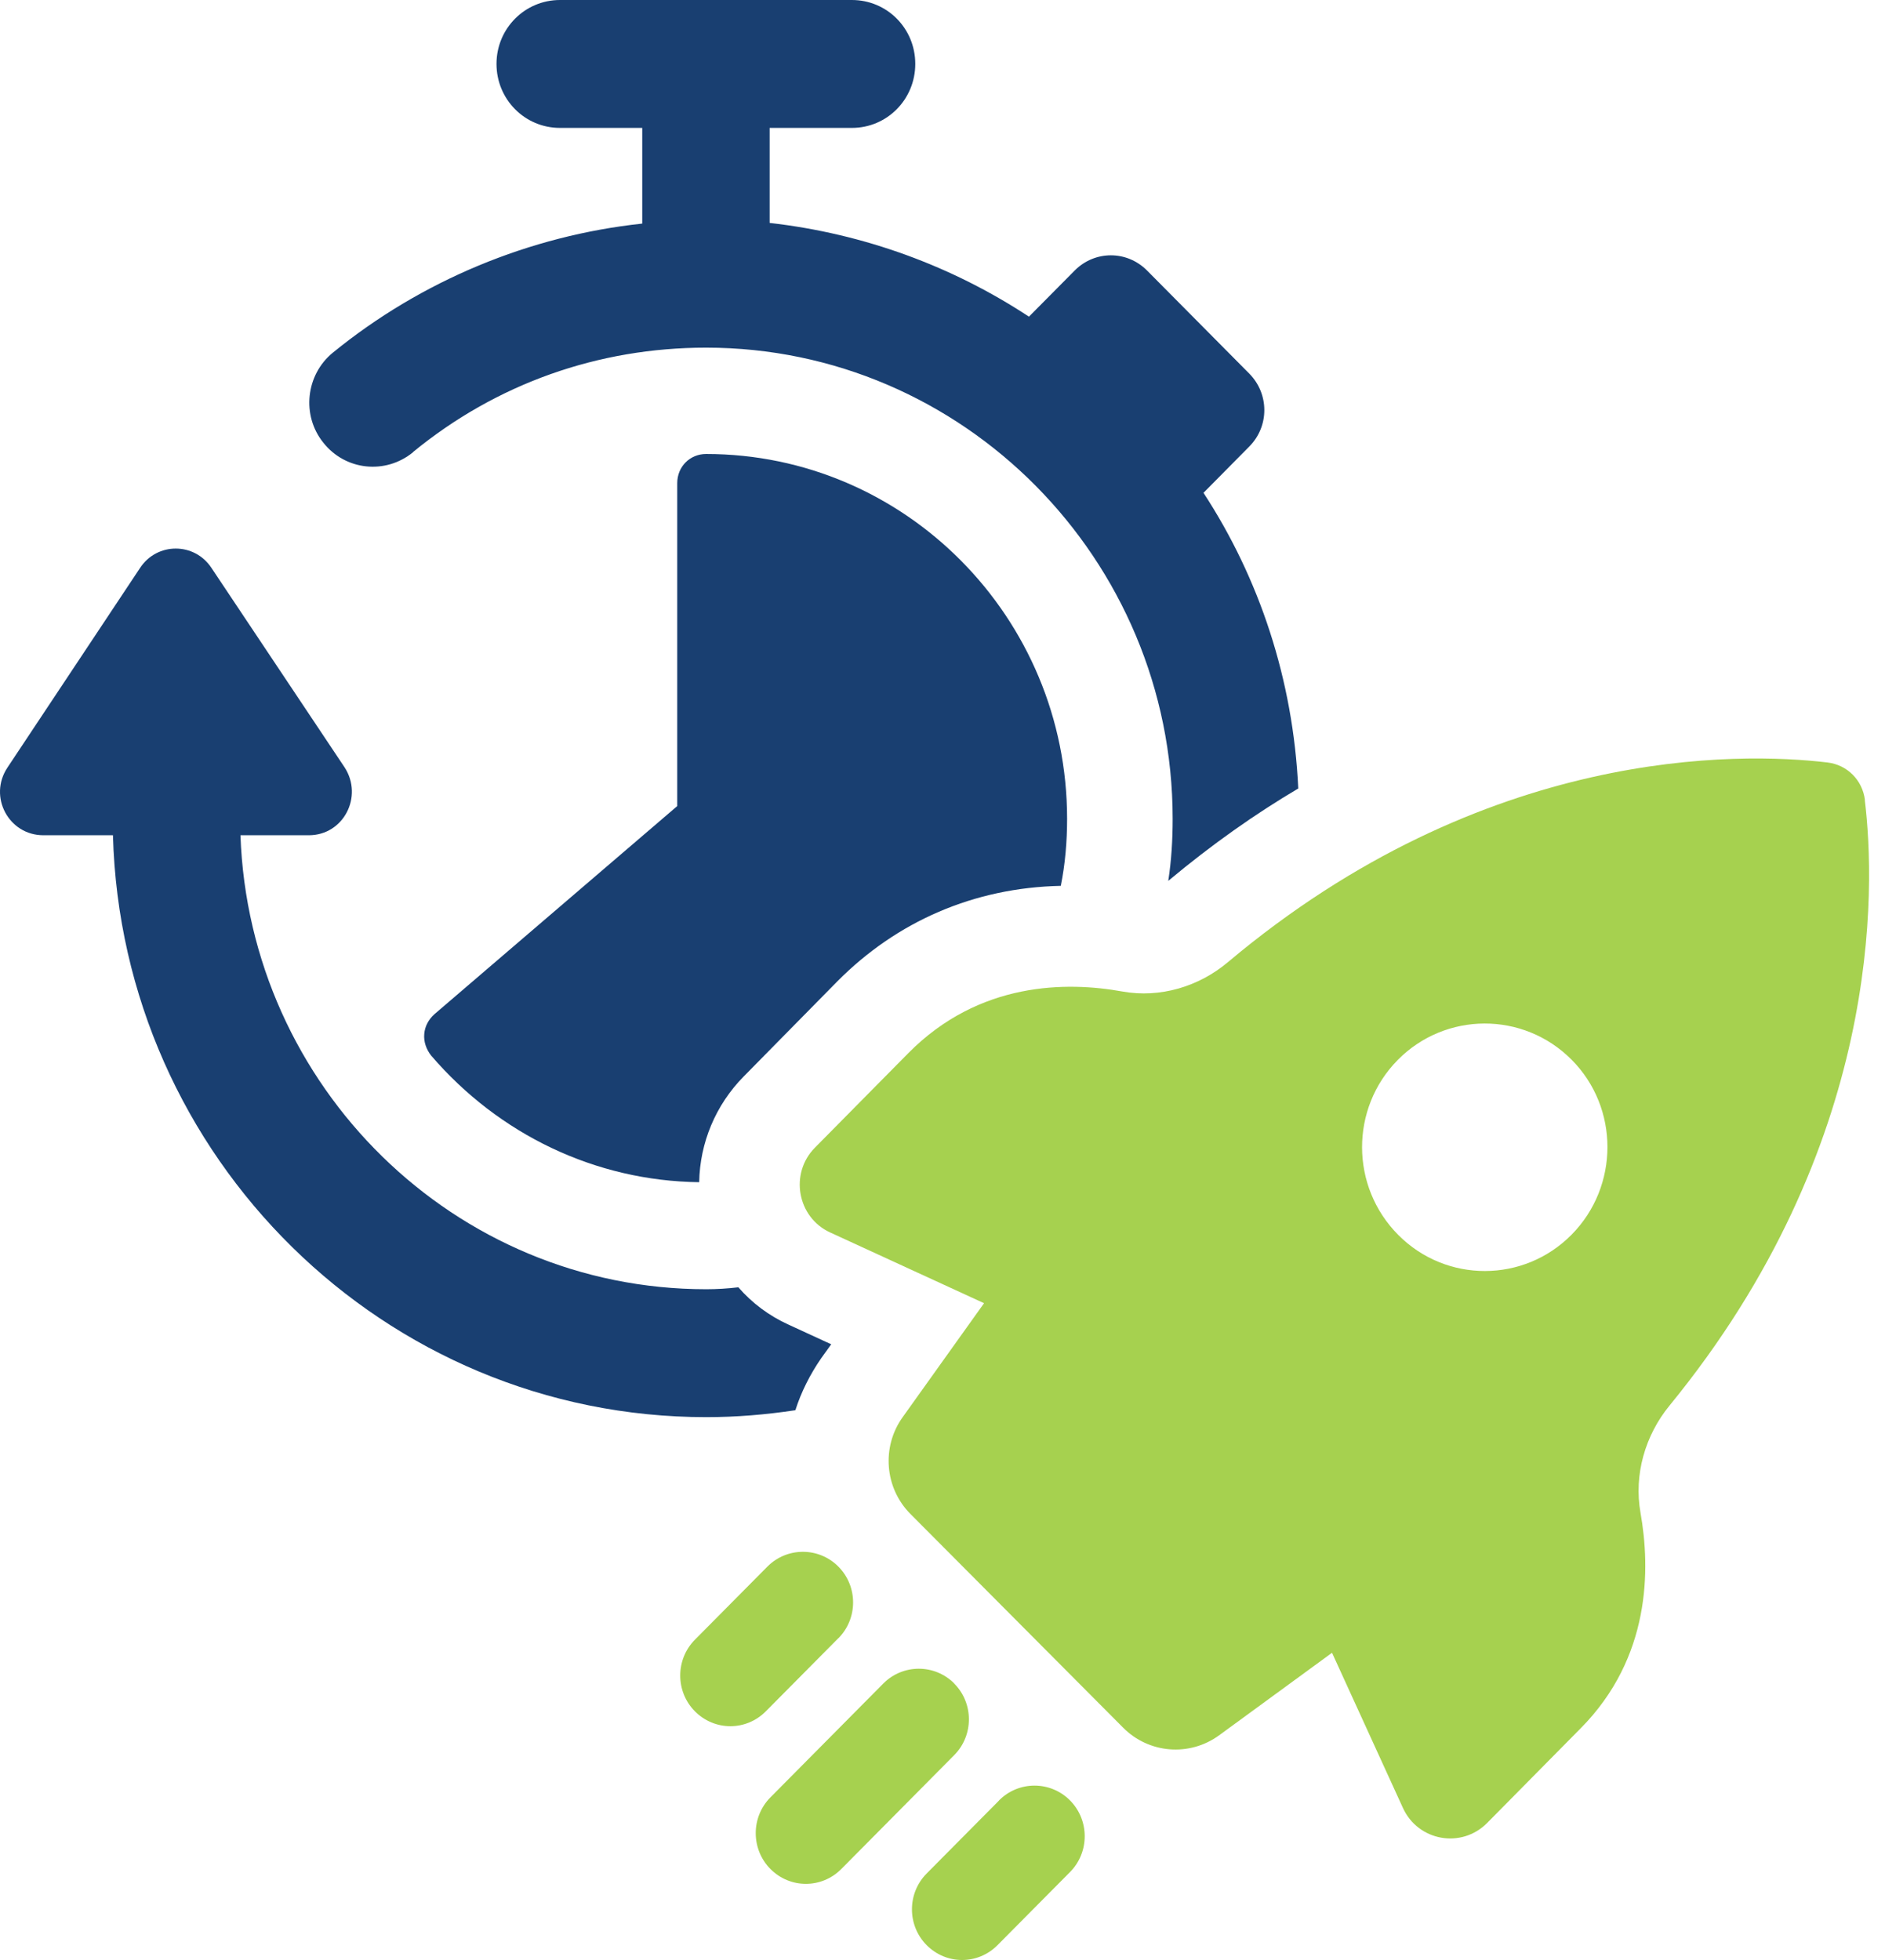
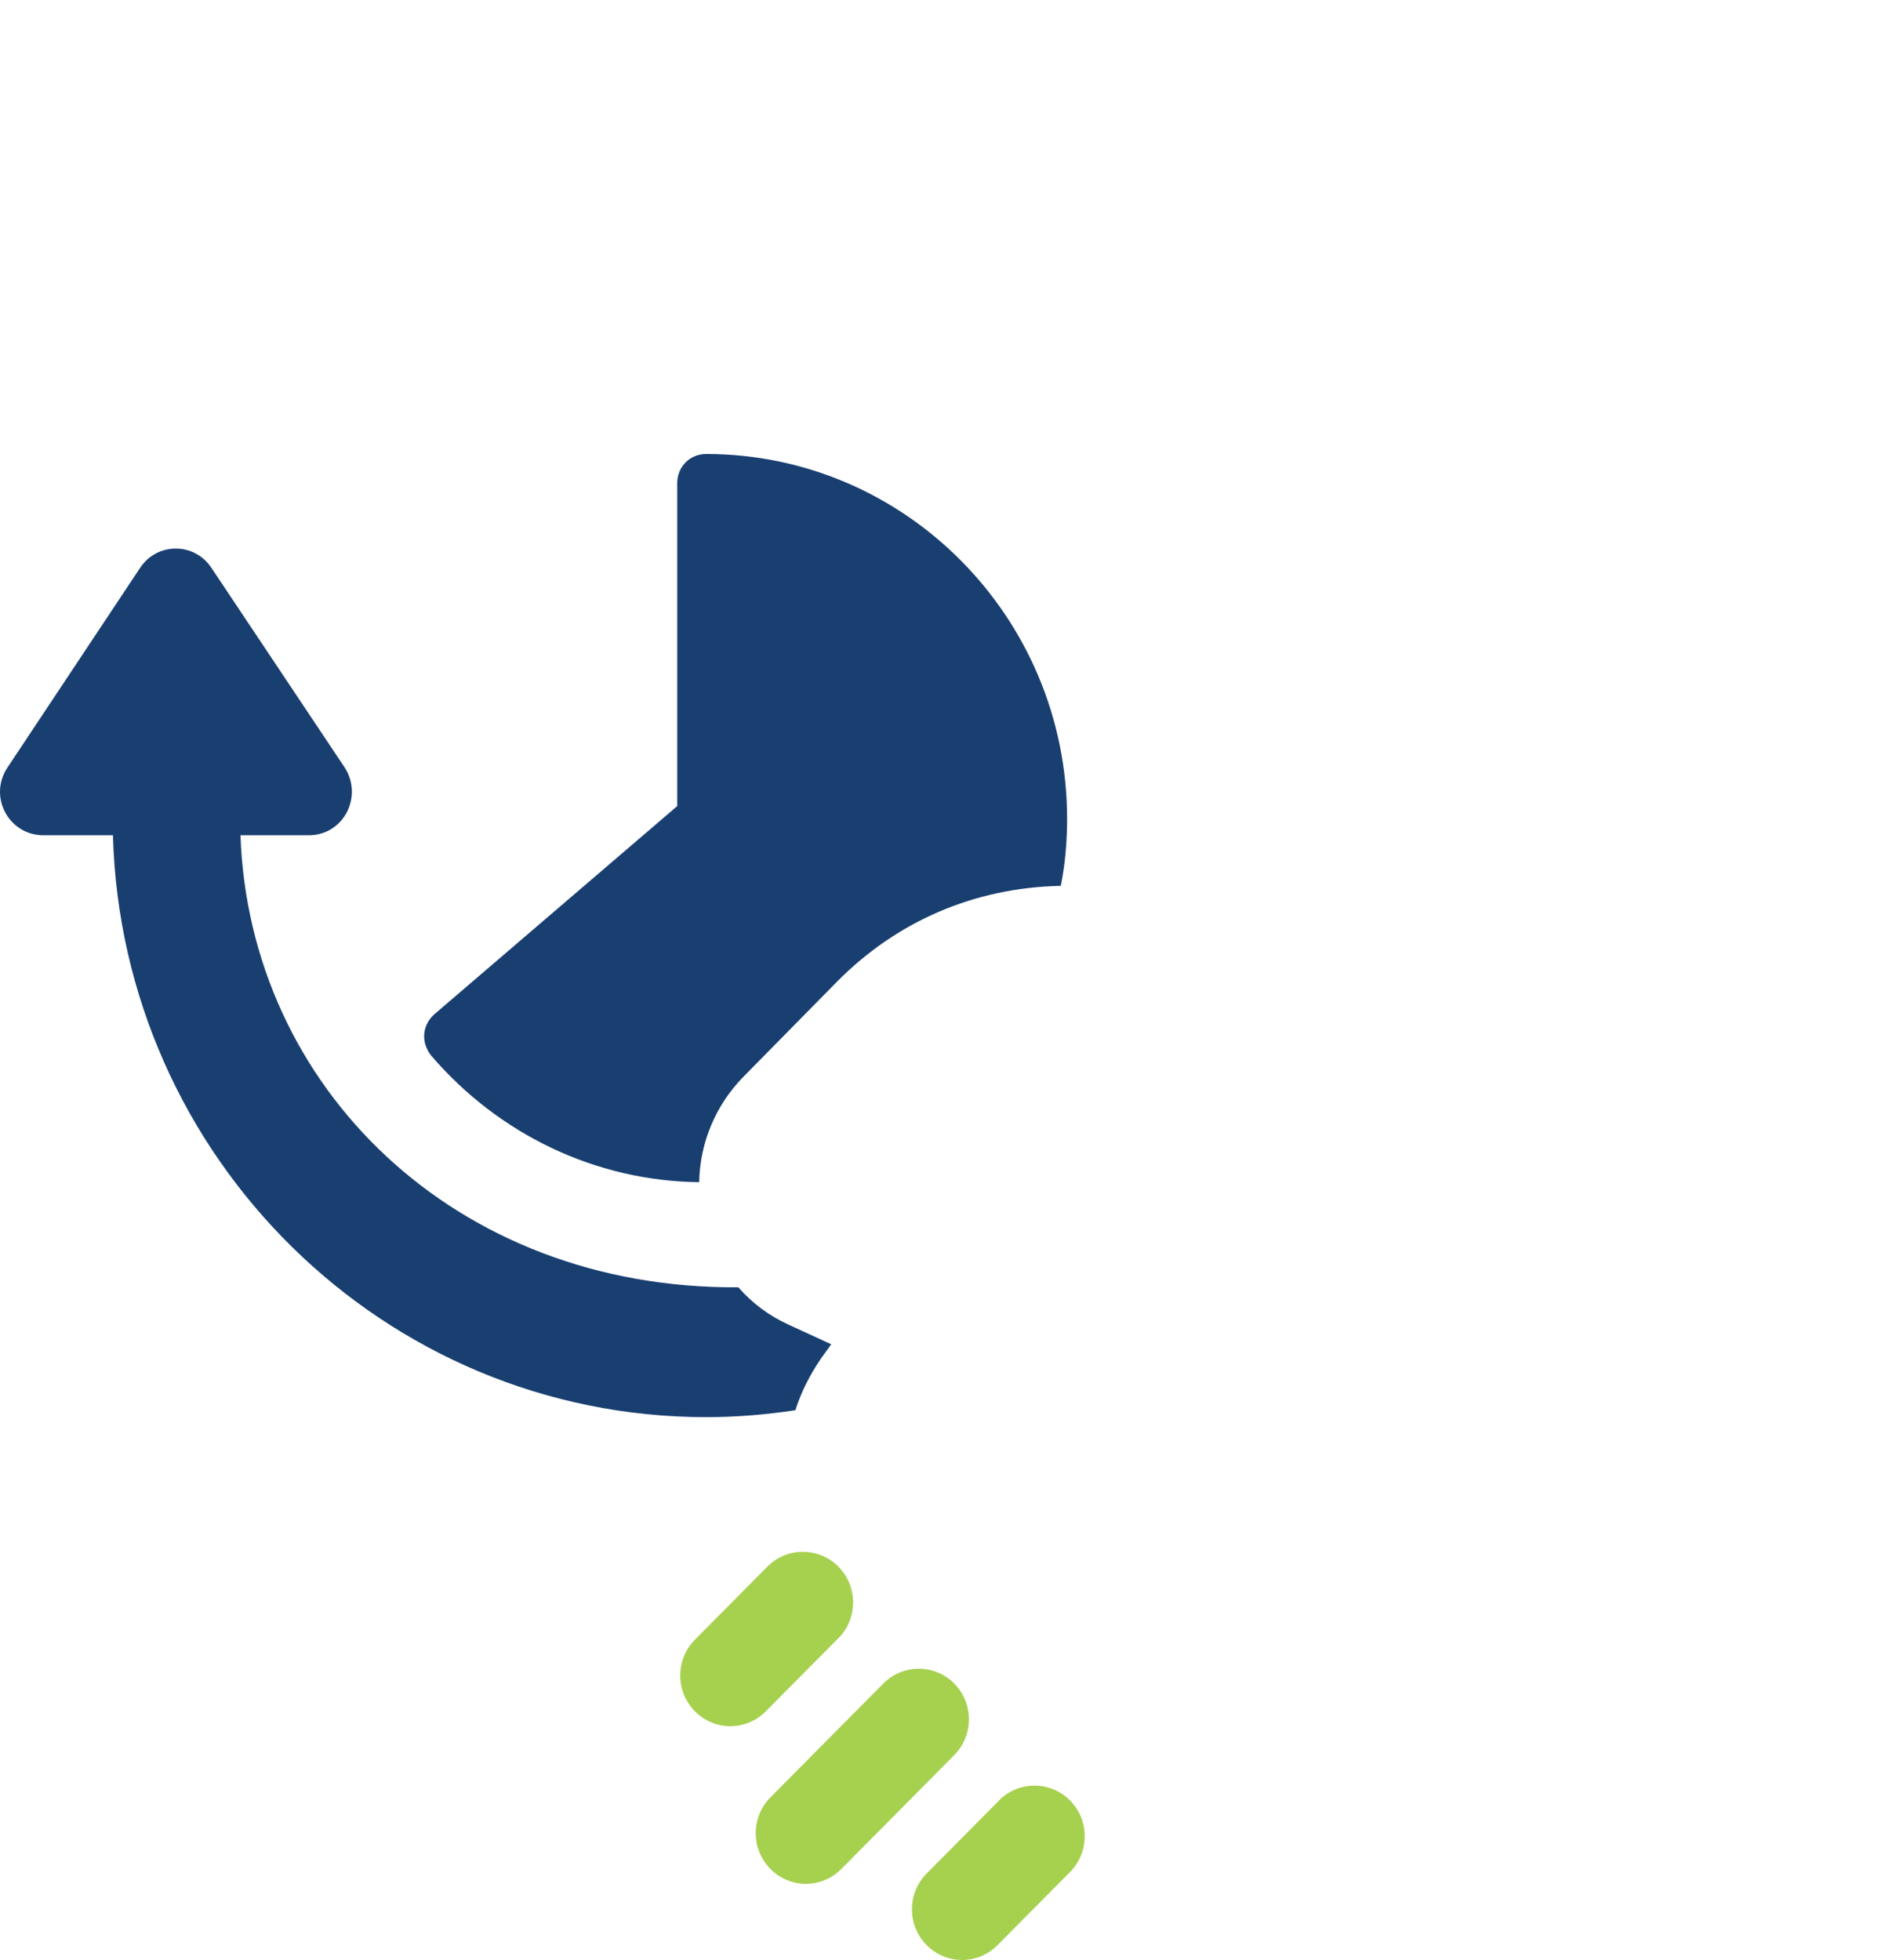
<svg xmlns="http://www.w3.org/2000/svg" width="101" height="105" viewBox="0 0 101 105" fill="none">
-   <path d="M42.619 75.541C42.921 74.593 43.391 73.644 44 72.763L44.537 72.015L42.251 70.963C41.208 70.489 40.297 69.808 39.562 68.962C38.989 69.029 38.416 69.066 37.843 69.066C24.354 69.066 13.355 58.212 12.884 44.745H16.551C18.402 44.745 19.475 42.677 18.468 41.115L11.335 30.432C10.424 29.039 8.41 29.039 7.5 30.432L0.402 41.115C-0.641 42.677 0.468 44.745 2.32 44.745H6.052C6.523 62.013 20.585 75.918 37.843 75.918C39.459 75.918 41.039 75.784 42.619 75.547V75.541Z" fill="#193F71" />
-   <path d="M22.129 24.218C26.603 20.551 32.054 18.624 37.837 18.624C51.598 18.624 62.832 29.951 62.832 43.863C62.832 44.982 62.766 46.1 62.597 47.189C64.955 45.219 67.27 43.596 69.562 42.24C69.29 36.403 67.475 30.979 64.484 26.401L66.939 23.92C68.012 22.837 68.012 21.105 66.939 20.016L61.457 14.489C60.378 13.407 58.665 13.407 57.586 14.489L55.132 16.964C51.061 14.283 46.322 12.519 41.238 11.942V6.852H45.646C47.528 6.852 49.041 5.326 49.041 3.423C49.041 1.52 47.528 0 45.646 0H30.004C28.123 0 26.603 1.526 26.603 3.423C26.603 5.32 28.116 6.852 30.004 6.852H34.412V11.978C28.388 12.623 22.569 15.03 17.829 18.897C16.382 20.083 16.147 22.254 17.323 23.713C18.498 25.203 20.651 25.44 22.135 24.224L22.129 24.218Z" fill="#193F71" />
+   <path d="M42.619 75.541C42.921 74.593 43.391 73.644 44 72.763L44.537 72.015L42.251 70.963C41.208 70.489 40.297 69.808 39.562 68.962C24.354 69.066 13.355 58.212 12.884 44.745H16.551C18.402 44.745 19.475 42.677 18.468 41.115L11.335 30.432C10.424 29.039 8.41 29.039 7.5 30.432L0.402 41.115C-0.641 42.677 0.468 44.745 2.32 44.745H6.052C6.523 62.013 20.585 75.918 37.843 75.918C39.459 75.918 41.039 75.784 42.619 75.547V75.541Z" fill="#193F71" />
  <path d="M37.837 24.321C36.963 24.321 36.287 25.002 36.287 25.884V43.182L23.268 54.339C22.967 54.613 22.762 54.984 22.732 55.391C22.695 55.798 22.834 56.206 23.099 56.546C26.736 60.784 31.916 63.265 37.463 63.332C37.499 61.228 38.338 59.197 39.851 57.665L44.862 52.576C48.058 49.353 52.195 47.554 56.838 47.456C57.073 46.301 57.176 45.079 57.176 43.863C57.176 33.077 48.498 24.321 37.831 24.321H37.837Z" fill="#193F71" />
-   <path d="M99.924 42.854C99.791 41.79 98.977 40.975 97.921 40.847C93.212 40.288 79.56 39.966 65.787 51.548C64.225 52.862 62.151 53.476 60.143 53.117C57.164 52.576 52.472 52.576 48.673 56.413L43.662 61.484C42.294 62.87 42.716 65.217 44.482 66.025L52.726 69.814L48.366 75.918C47.22 77.517 47.401 79.718 48.782 81.105L60.179 92.554C61.56 93.946 63.743 94.116 65.323 92.961L71.371 88.541L75.17 96.853C75.984 98.634 78.305 99.047 79.68 97.661L84.691 92.59C88.448 88.802 88.436 84.06 87.899 81.038C87.538 79.001 88.147 76.897 89.449 75.304C100.864 61.362 100.496 47.608 99.917 42.854H99.924ZM84.209 66.141C81.652 68.731 77.491 68.743 74.922 66.159C72.342 63.569 72.336 59.374 74.892 56.784C77.449 54.193 81.622 54.175 84.203 56.765C86.772 59.343 86.766 63.551 84.209 66.141Z" fill="#A6D14F" />
  <path d="M44.922 87.763C45.972 86.704 45.972 84.984 44.922 83.926C43.873 82.868 42.167 82.868 41.117 83.926L37.234 87.841C36.185 88.9 36.185 90.62 37.234 91.678C37.759 92.207 38.446 92.475 39.134 92.475C39.821 92.475 40.508 92.207 41.033 91.678L44.916 87.763H44.922Z" fill="#A6D14F" />
  <path d="M51.133 90.189C50.084 89.131 48.378 89.131 47.328 90.189L41.28 96.287C40.231 97.345 40.231 99.066 41.28 100.124C41.805 100.653 42.492 100.92 43.18 100.92C43.867 100.92 44.555 100.653 45.079 100.124L51.127 94.025C52.177 92.967 52.177 91.246 51.127 90.189H51.133Z" fill="#A6D14F" />
  <path d="M53.534 96.451L49.65 100.367C48.601 101.425 48.601 103.146 49.65 104.203C50.175 104.732 50.862 105 51.55 105C52.237 105 52.925 104.732 53.449 104.203L57.333 100.288C58.382 99.23 58.382 97.509 57.333 96.451C56.283 95.393 54.577 95.393 53.528 96.451H53.534Z" fill="#A6D14F" />
</svg>